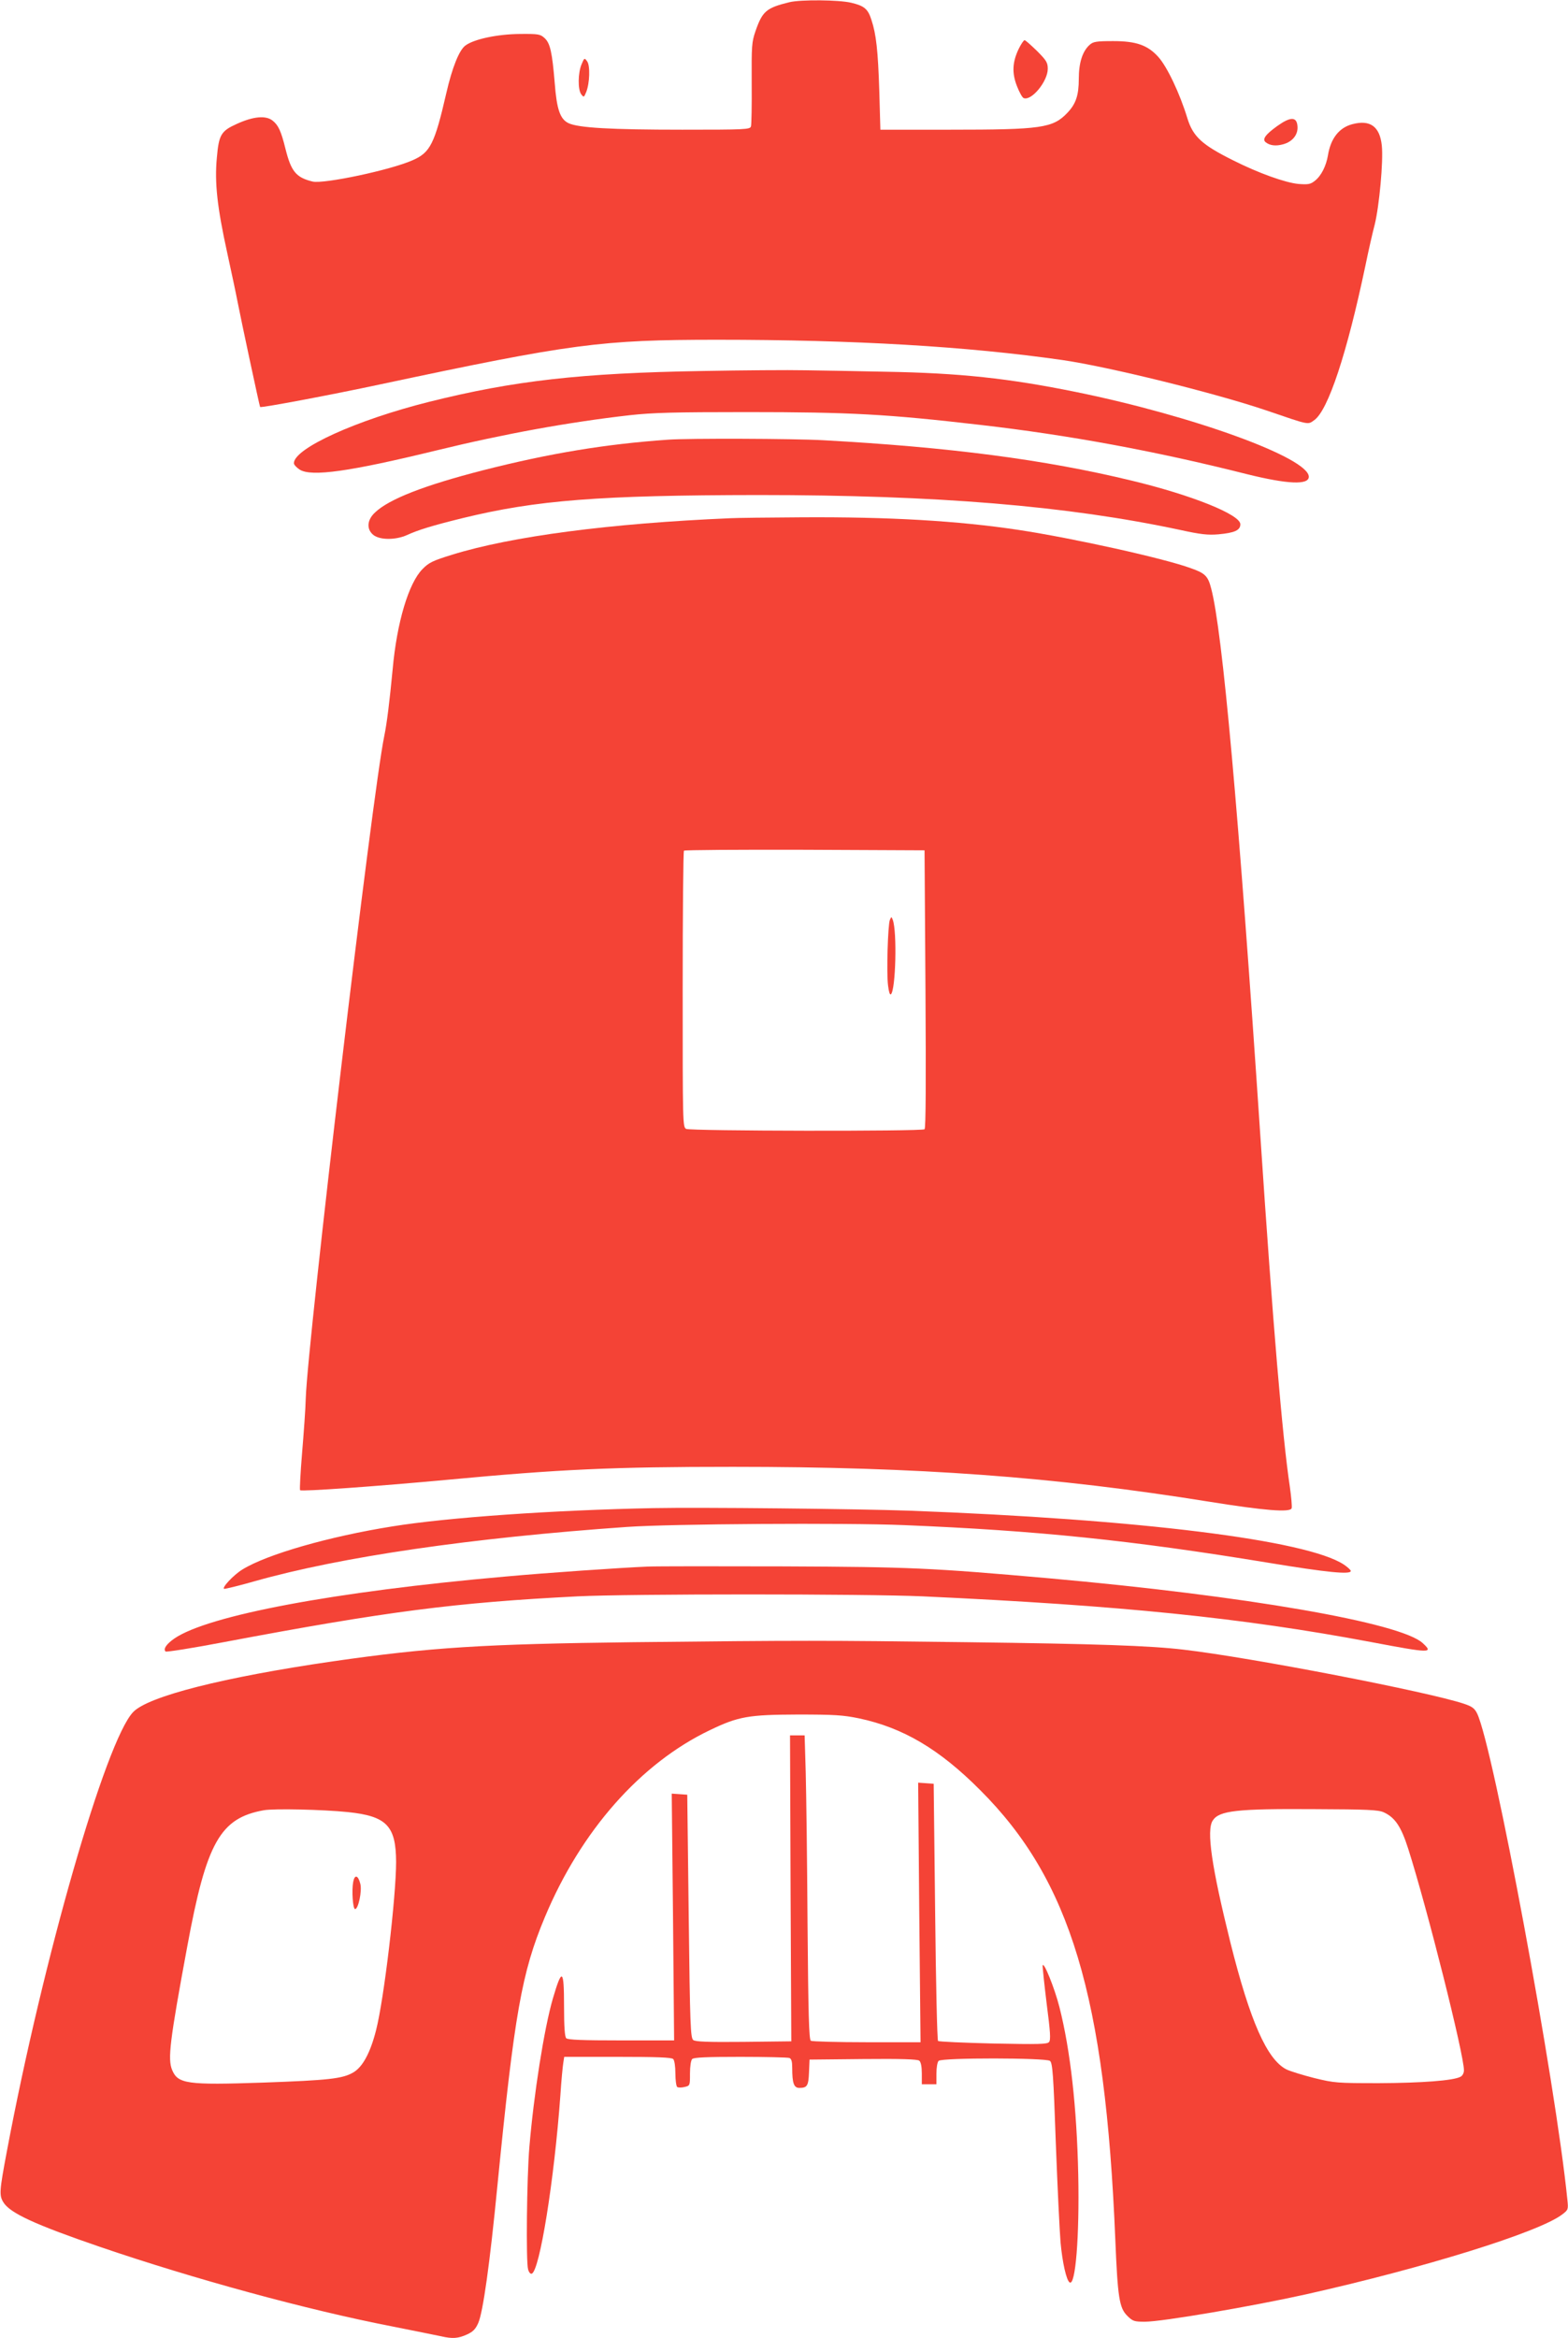
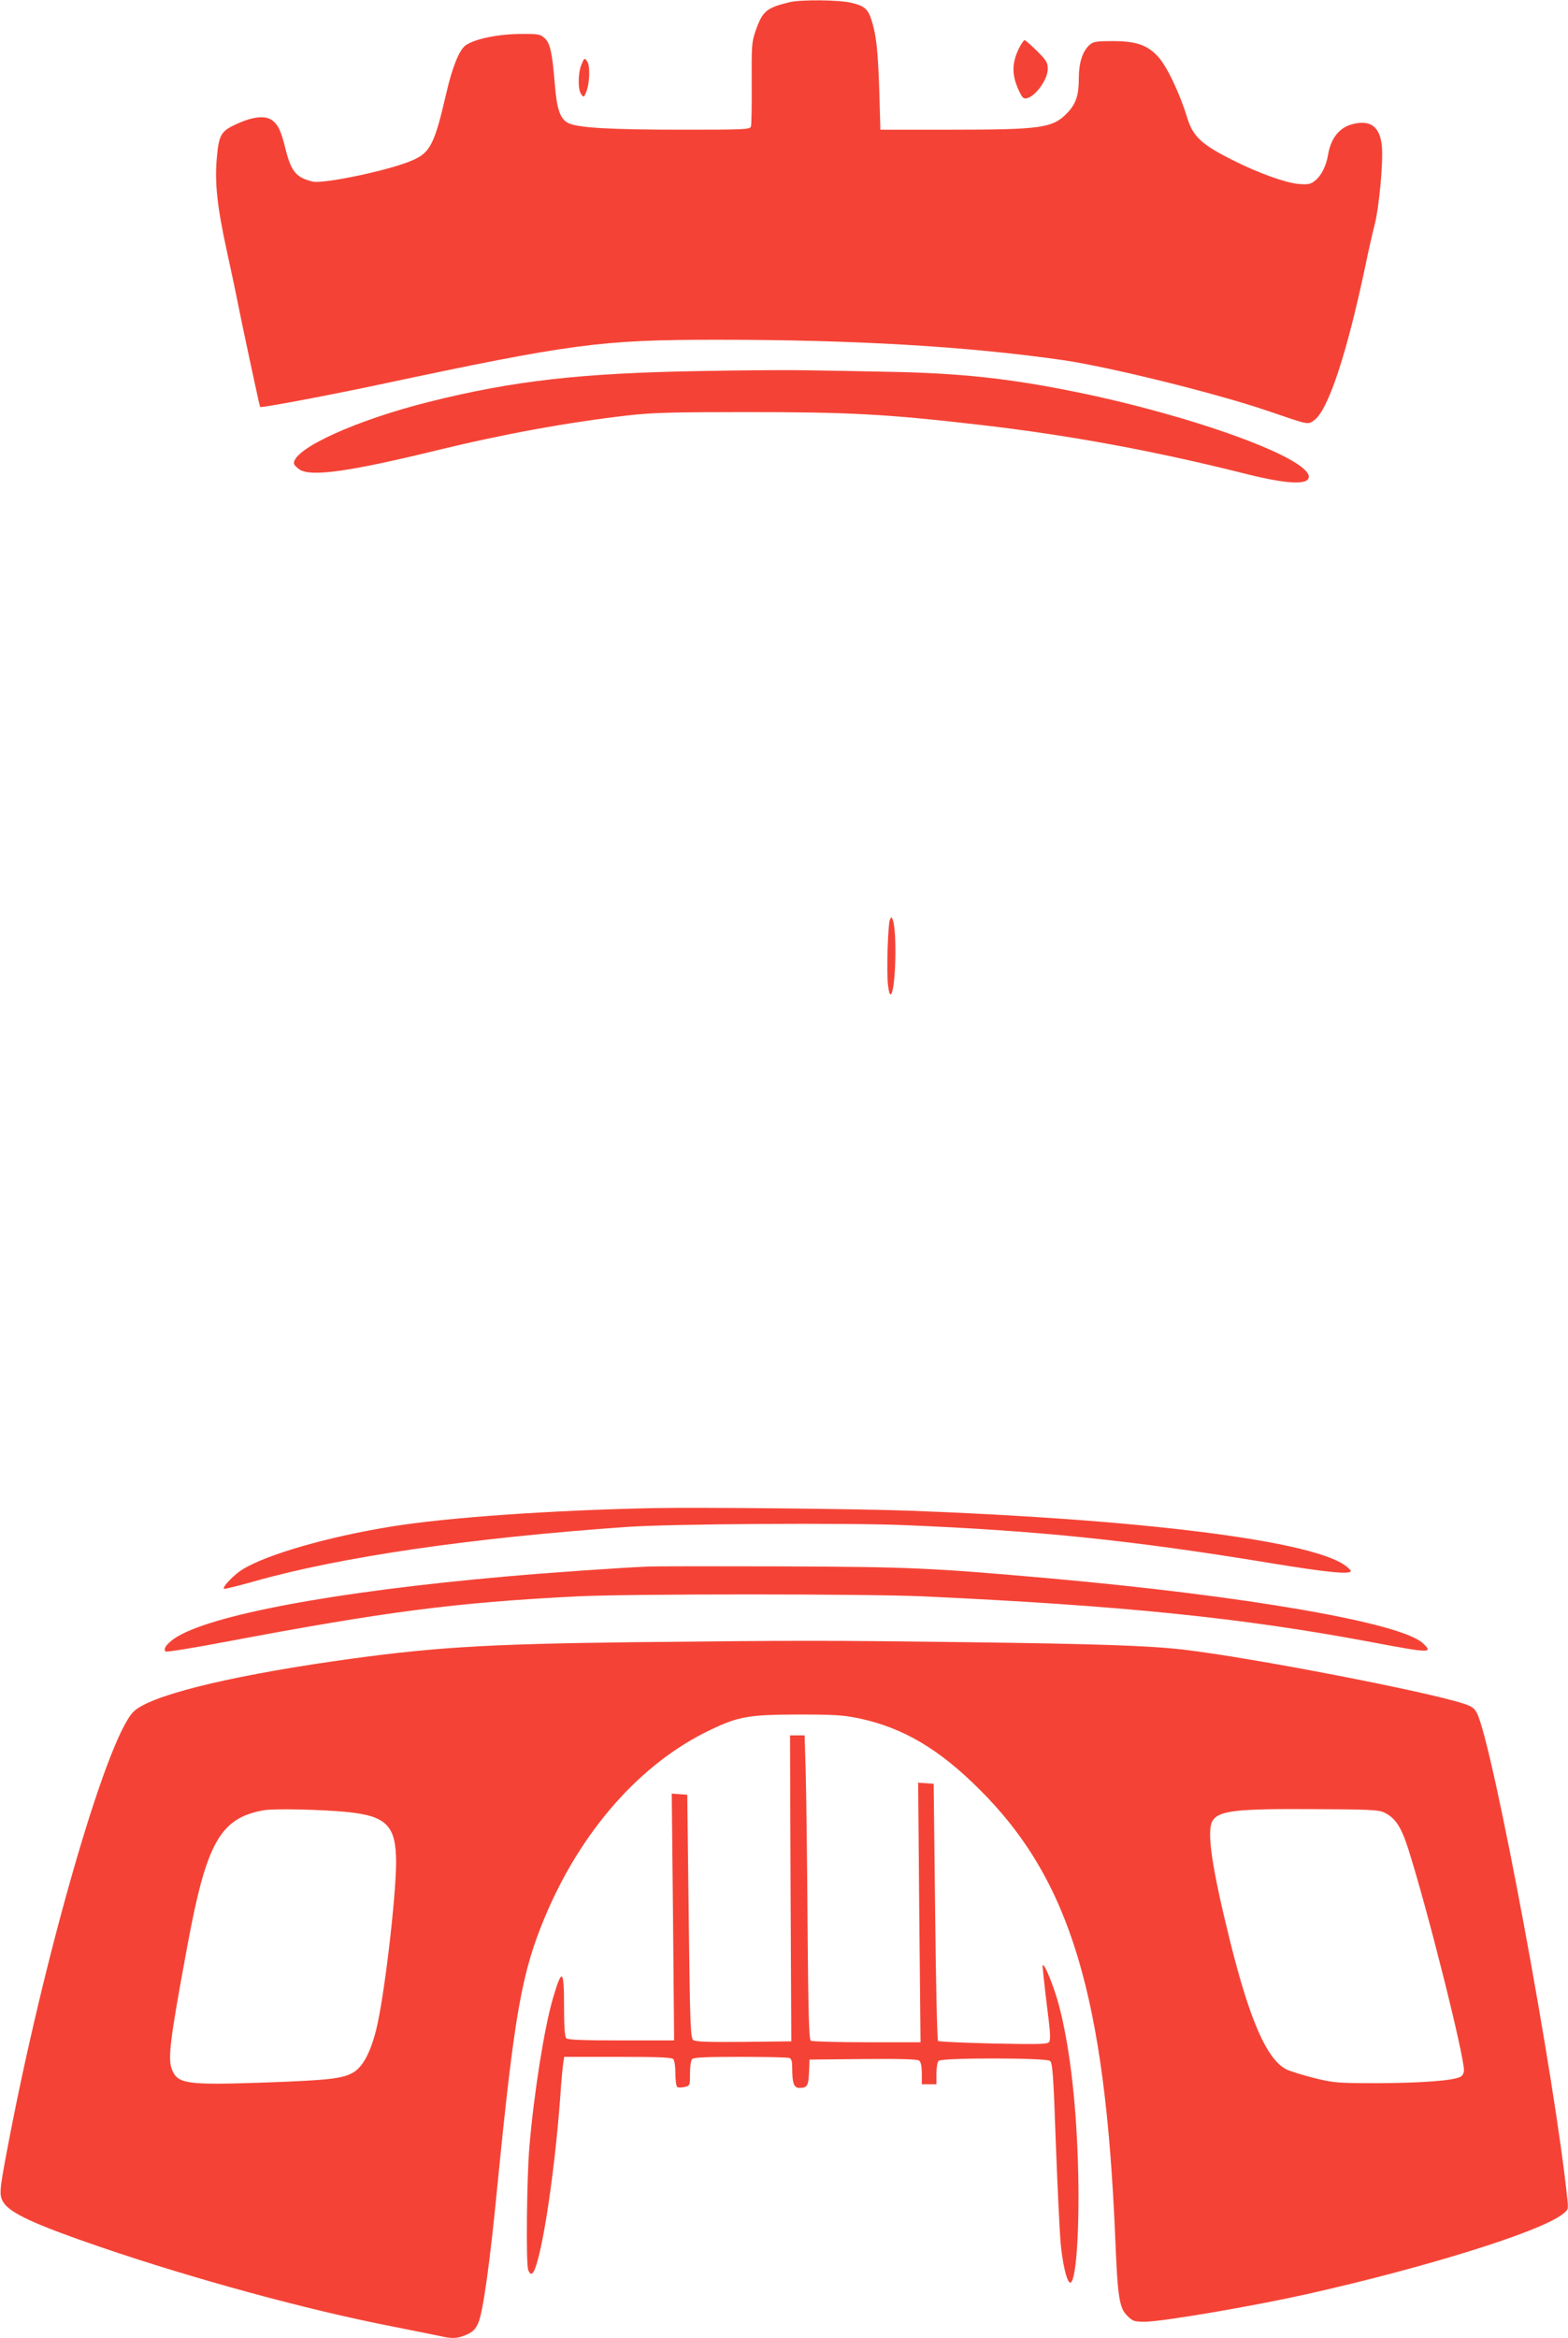
<svg xmlns="http://www.w3.org/2000/svg" version="1.0" width="859pt" height="1280pt" viewBox="0 0 859 1280" preserveAspectRatio="xMidYMid meet">
  <g transform="translate(0,1280) scale(0.1,-0.1)" fill="#f44336" stroke="none">
    <path d="M4325 12788 c-127 -31 -148 -49 -186 -158 -21 -61 -22 -80 -21 -285 1 -121 -1 -228 -4 -237 -5 -17 -31 -18 -377 -18 -390 0 -569 10 -623 36 -45 22 -64 74 -75 219 -14 169 -25 218 -55 246 -24 22 -33 24 -137 23 -121 -1 -250 -28 -297 -63 -34 -24 -73 -121 -105 -261 -64 -278 -88 -325 -184 -367 -121 -54 -487 -131 -548 -117 -91 22 -118 55 -149 179 -24 97 -39 130 -71 155 -37 29 -105 23 -195 -18 -87 -39 -99 -59 -110 -185 -13 -137 2 -272 57 -522 24 -110 49 -227 55 -260 21 -108 122 -580 125 -583 5 -6 388 66 659 124 1050 223 1207 244 1846 244 751 0 1366 -36 1890 -111 255 -37 830 -179 1115 -275 243 -83 228 -80 265 -54 76 54 179 365 280 845 17 83 40 184 51 225 25 101 48 348 39 433 -11 105 -64 143 -162 117 -72 -19 -118 -78 -133 -170 -10 -59 -37 -113 -72 -140 -24 -19 -36 -21 -90 -17 -72 7 -218 59 -357 129 -171 85 -220 130 -251 230 -41 135 -111 283 -160 337 -58 64 -121 86 -246 86 -93 0 -110 -3 -129 -20 -40 -35 -60 -99 -60 -186 0 -91 -16 -138 -63 -187 -79 -83 -142 -92 -641 -92 l-383 0 -6 213 c-7 220 -17 310 -43 388 -19 60 -39 77 -111 94 -66 16 -276 18 -338 3z" />
    <path d="M5581 12533 c-35 -73 -38 -132 -10 -204 13 -34 30 -64 37 -66 43 -17 132 92 132 160 0 34 -7 46 -59 98 -33 32 -63 59 -68 59 -5 0 -19 -21 -32 -47z" />
    <path d="M3186 12448 c-20 -47 -21 -138 -2 -164 14 -18 15 -18 27 11 20 49 23 147 5 170 -14 19 -15 19 -30 -17z" />
-     <path d="M6997 12110 c-64 -46 -83 -72 -64 -88 23 -19 56 -23 96 -12 52 14 83 53 79 99 -4 53 -38 53 -111 1z" />
    <path d="M3850 10769 c-668 -11 -1036 -53 -1500 -169 -399 -100 -740 -255 -740 -336 0 -8 15 -24 32 -35 64 -40 272 -11 748 105 373 91 726 155 1060 193 127 14 243 17 640 17 570 0 769 -11 1280 -70 486 -56 959 -143 1462 -270 222 -55 338 -60 338 -14 0 103 -632 333 -1275 464 -369 75 -637 104 -1045 111 -151 3 -349 7 -440 8 -91 2 -343 0 -560 -4z" />
-     <path d="M3660 10393 c-344 -24 -651 -75 -1016 -168 -319 -82 -513 -157 -590 -231 -44 -41 -47 -92 -8 -123 36 -28 122 -28 184 0 61 28 139 52 306 93 402 98 746 125 1619 126 978 0 1691 -59 2310 -191 114 -25 153 -29 211 -24 87 8 119 22 119 55 0 53 -267 160 -596 239 -475 115 -996 183 -1689 221 -159 9 -740 11 -850 3z" />
-     <path d="M4000 9963 c-658 -28 -1199 -99 -1524 -200 -104 -32 -127 -43 -161 -78 -76 -76 -141 -292 -164 -550 -17 -177 -31 -292 -46 -365 -65 -311 -419 -3303 -430 -3625 -1 -55 -11 -189 -20 -298 -9 -109 -14 -201 -11 -205 9 -8 417 21 806 57 619 58 907 71 1565 71 1015 0 1757 -54 2610 -191 299 -48 442 -60 451 -36 3 8 -2 62 -10 119 -40 265 -93 890 -161 1913 -119 1781 -208 2772 -270 3004 -17 67 -33 83 -110 110 -146 54 -648 165 -945 210 -332 50 -709 72 -1190 69 -179 -1 -354 -3 -390 -5z m1070 -2578 c3 -501 2 -763 -5 -767 -16 -12 -1283 -10 -1306 2 -19 10 -19 29 -19 764 0 414 3 756 7 759 3 4 302 6 662 5 l656 -3 5 -760z" />
    <path d="M4875 7764 c-11 -27 -19 -291 -10 -359 4 -34 10 -54 16 -48 26 26 34 342 10 407 -7 19 -8 19 -16 0z" />
    <path d="M3580 4544 c-550 -11 -1127 -51 -1430 -100 -346 -55 -688 -153 -822 -236 -49 -30 -115 -101 -100 -106 5 -1 81 17 168 42 475 134 1183 237 2039 297 241 17 1196 23 1516 10 732 -30 1248 -83 1997 -206 321 -53 452 -66 452 -45 0 5 -17 21 -38 35 -203 134 -1119 248 -2382 295 -283 10 -1144 19 -1400 14z" />
    <path d="M3550 4224 c-146 -6 -555 -34 -785 -55 -932 -82 -1625 -212 -1810 -339 -43 -30 -62 -57 -48 -71 4 -4 150 19 323 52 891 168 1265 216 1935 250 283 14 1578 14 1890 0 1084 -50 1747 -117 2455 -250 327 -62 345 -62 284 -6 -121 112 -972 259 -2049 355 -647 57 -758 62 -1450 65 -363 1 -698 1 -745 -1z" />
    <path d="M3470 3810 c-823 -10 -1112 -28 -1648 -105 -598 -87 -1011 -191 -1093 -278 -150 -158 -493 -1350 -691 -2402 -42 -223 -43 -243 -19 -282 37 -59 175 -122 528 -243 515 -176 1135 -345 1598 -435 126 -25 249 -50 273 -55 61 -14 91 -12 140 10 33 15 47 29 62 63 26 59 63 320 105 752 93 940 133 1167 260 1470 198 473 525 843 905 1024 156 75 212 84 480 85 201 0 249 -3 336 -21 241 -51 440 -168 664 -393 494 -493 685 -1128 740 -2460 13 -317 22 -374 65 -417 30 -30 38 -33 97 -33 94 0 586 84 883 150 648 145 1276 340 1403 437 33 25 34 28 29 77 -65 651 -406 2483 -495 2666 -14 28 -27 38 -72 53 -194 65 -1165 253 -1535 296 -184 22 -479 32 -1190 41 -787 10 -906 10 -1825 0z m-1565 -930 c213 -22 264 -75 265 -272 0 -192 -66 -752 -110 -923 -31 -122 -73 -200 -124 -230 -59 -35 -136 -43 -496 -56 -416 -14 -465 -7 -497 69 -25 60 -13 159 83 677 105 569 180 702 419 745 56 10 323 4 460 -10z m5675 -1 c62 -28 96 -78 135 -201 105 -330 305 -1125 305 -1212 0 -14 -8 -30 -19 -35 -38 -21 -213 -34 -446 -35 -231 0 -244 1 -355 28 -63 16 -131 37 -152 47 -107 54 -200 265 -308 697 -102 411 -132 613 -96 666 35 54 131 65 561 62 286 -1 346 -4 375 -17z" />
-     <path d="M1935 2498 c-9 -47 -2 -148 10 -149 18 -1 39 99 29 138 -12 48 -31 53 -39 11z" />
+     <path d="M1935 2498 z" />
    <path d="M4331 2463 l4 -838 -260 -3 c-198 -2 -265 1 -277 10 -15 12 -18 75 -25 678 l-8 665 -42 3 -43 3 7 -675 6 -676 -289 0 c-212 0 -293 3 -302 12 -8 8 -12 62 -12 175 0 205 -11 213 -61 43 -48 -164 -105 -527 -129 -815 -14 -163 -19 -627 -7 -668 4 -16 13 -27 20 -24 43 14 123 509 157 977 5 80 13 160 16 178 l5 32 292 0 c215 0 296 -3 305 -12 7 -7 12 -40 12 -79 0 -37 5 -71 10 -74 6 -4 24 -4 40 0 30 7 30 7 30 74 0 39 5 72 12 79 9 9 81 12 264 12 139 0 259 -3 268 -6 12 -4 16 -20 16 -54 0 -84 9 -110 39 -110 43 0 50 11 53 85 l3 70 294 3 c208 2 298 -1 307 -9 9 -7 14 -33 14 -70 l0 -59 40 0 40 0 0 58 c0 32 5 63 12 70 18 18 588 17 610 0 14 -11 19 -71 32 -448 9 -239 21 -485 26 -545 10 -110 32 -209 50 -220 32 -20 54 250 47 590 -8 368 -43 681 -103 917 -26 103 -87 254 -92 228 -1 -8 9 -103 22 -209 20 -154 23 -198 13 -210 -10 -12 -55 -13 -306 -8 -162 4 -298 10 -302 14 -5 5 -12 323 -16 708 l-8 700 -43 3 -42 3 6 -710 7 -711 -294 0 c-162 0 -300 4 -307 8 -10 7 -14 142 -18 638 -2 346 -7 720 -10 832 l-6 202 -40 0 -40 0 3 -837z" />
  </g>
</svg>